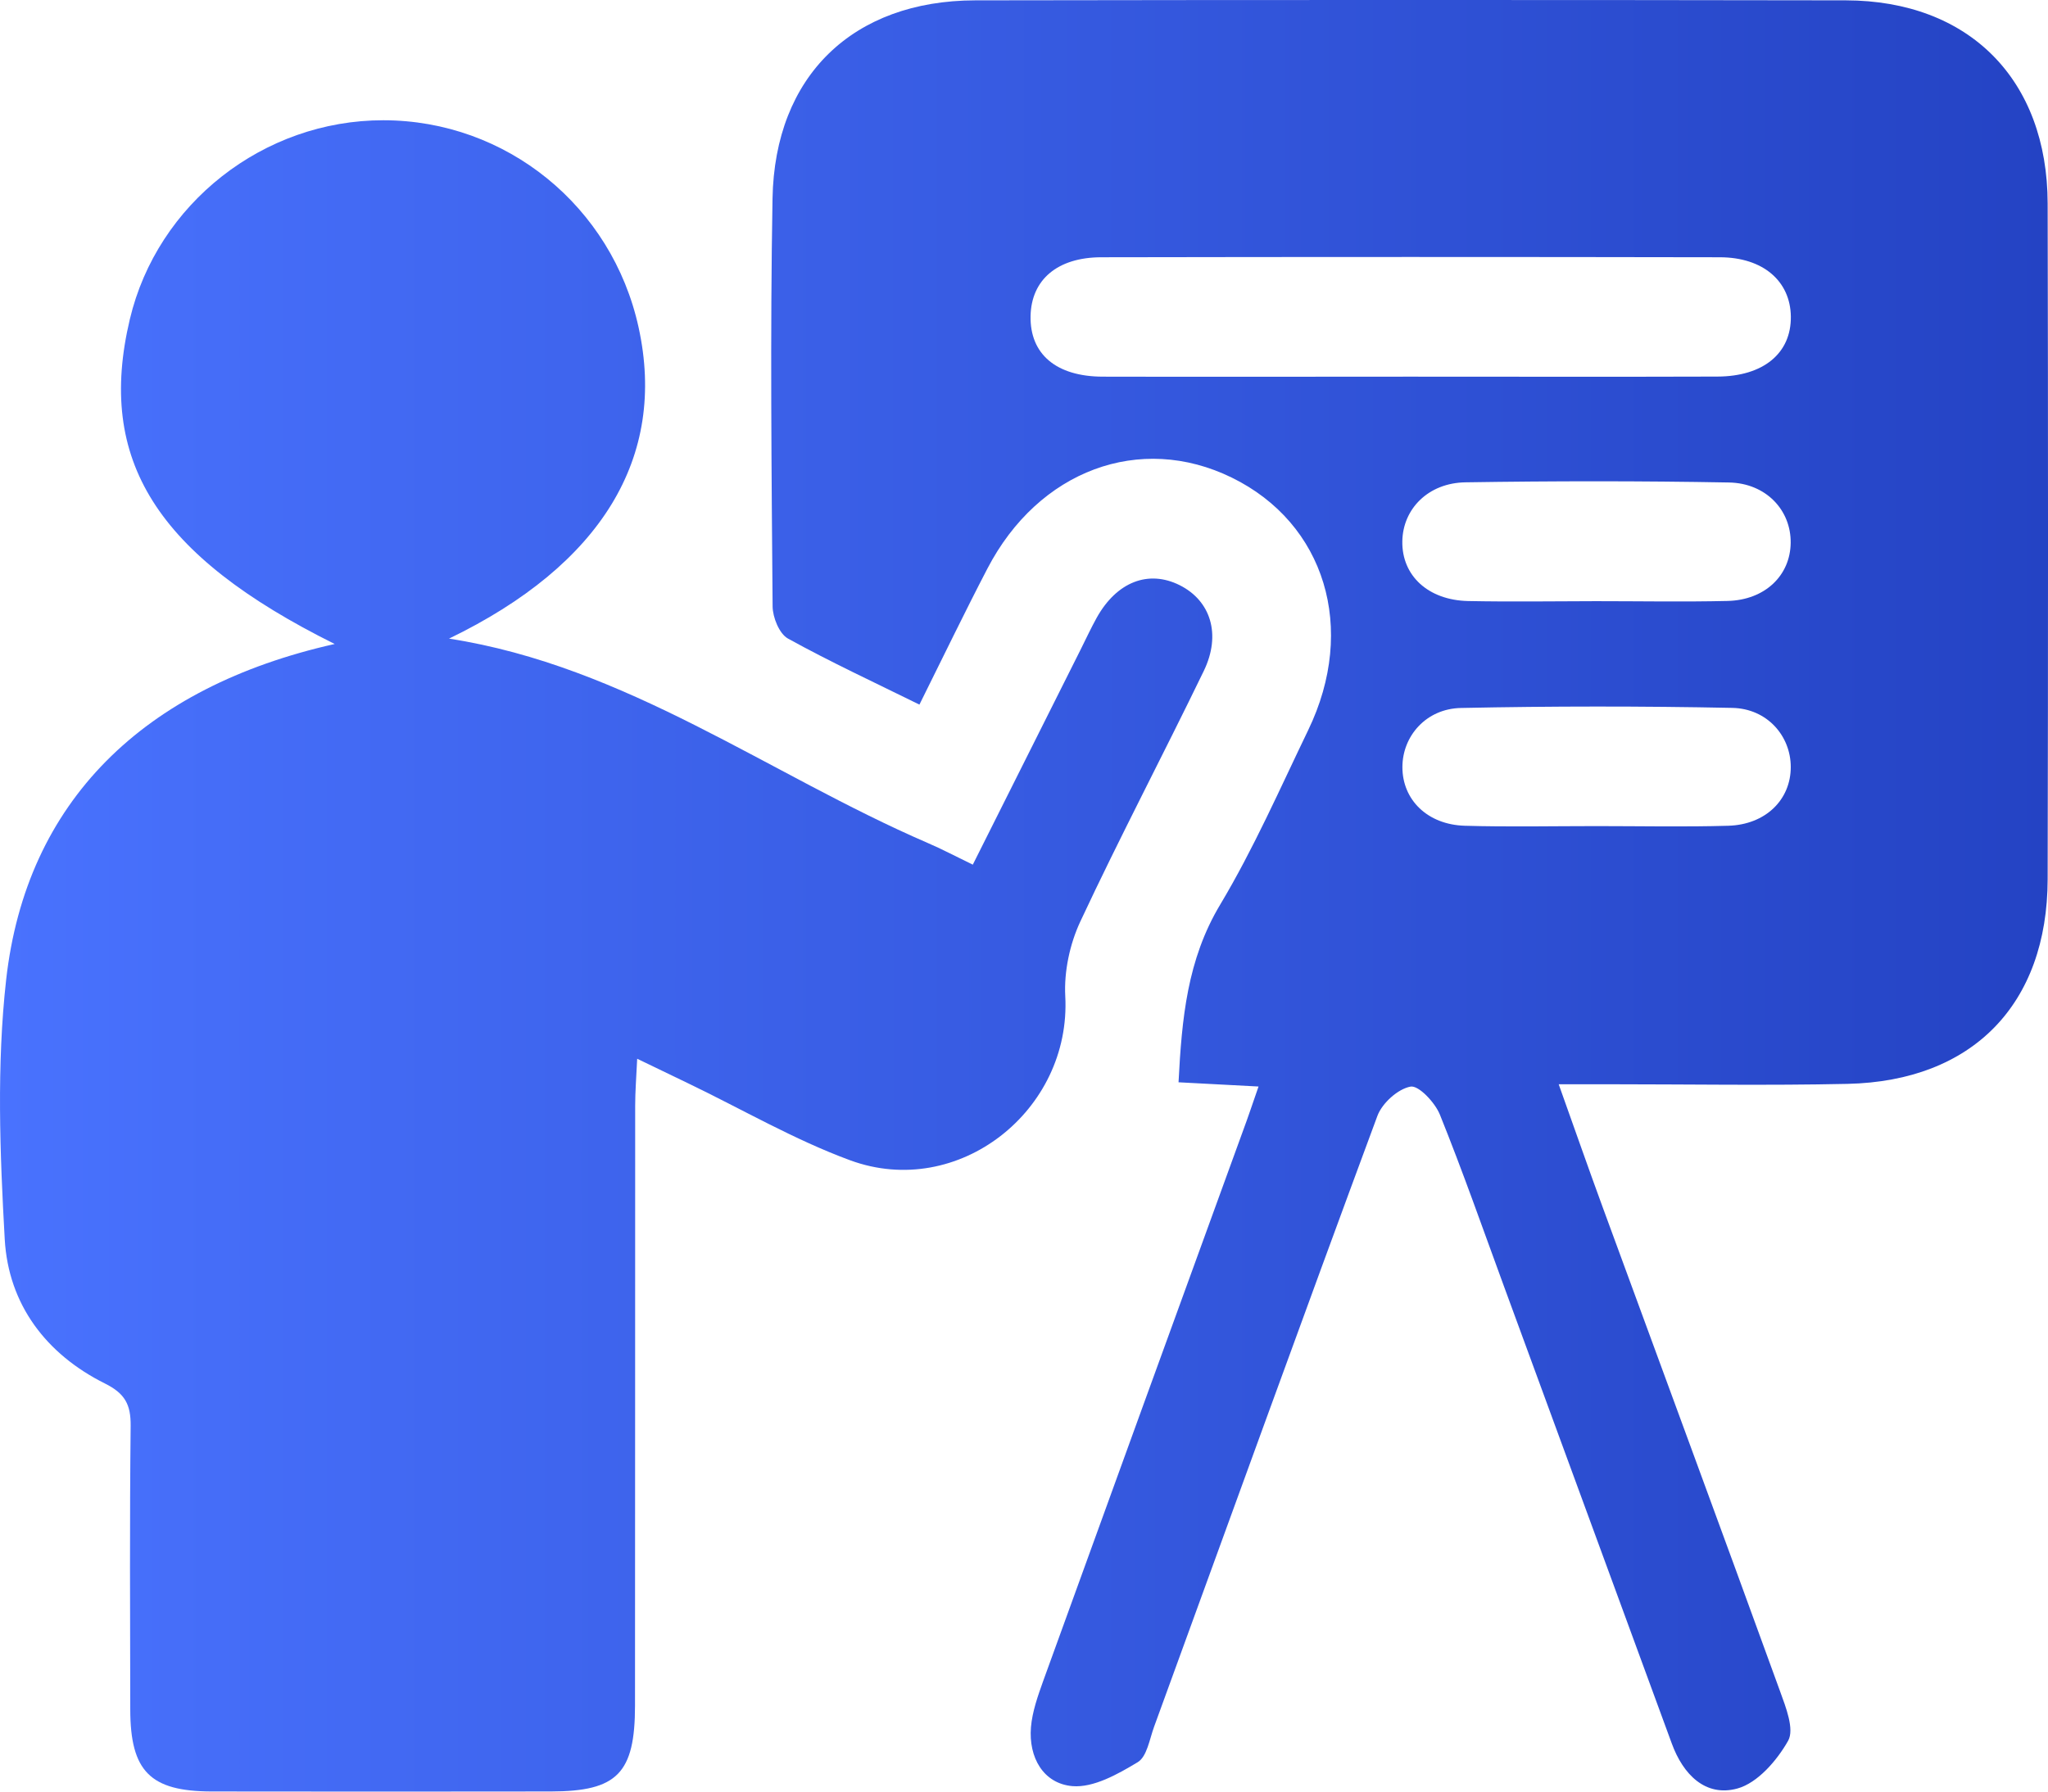
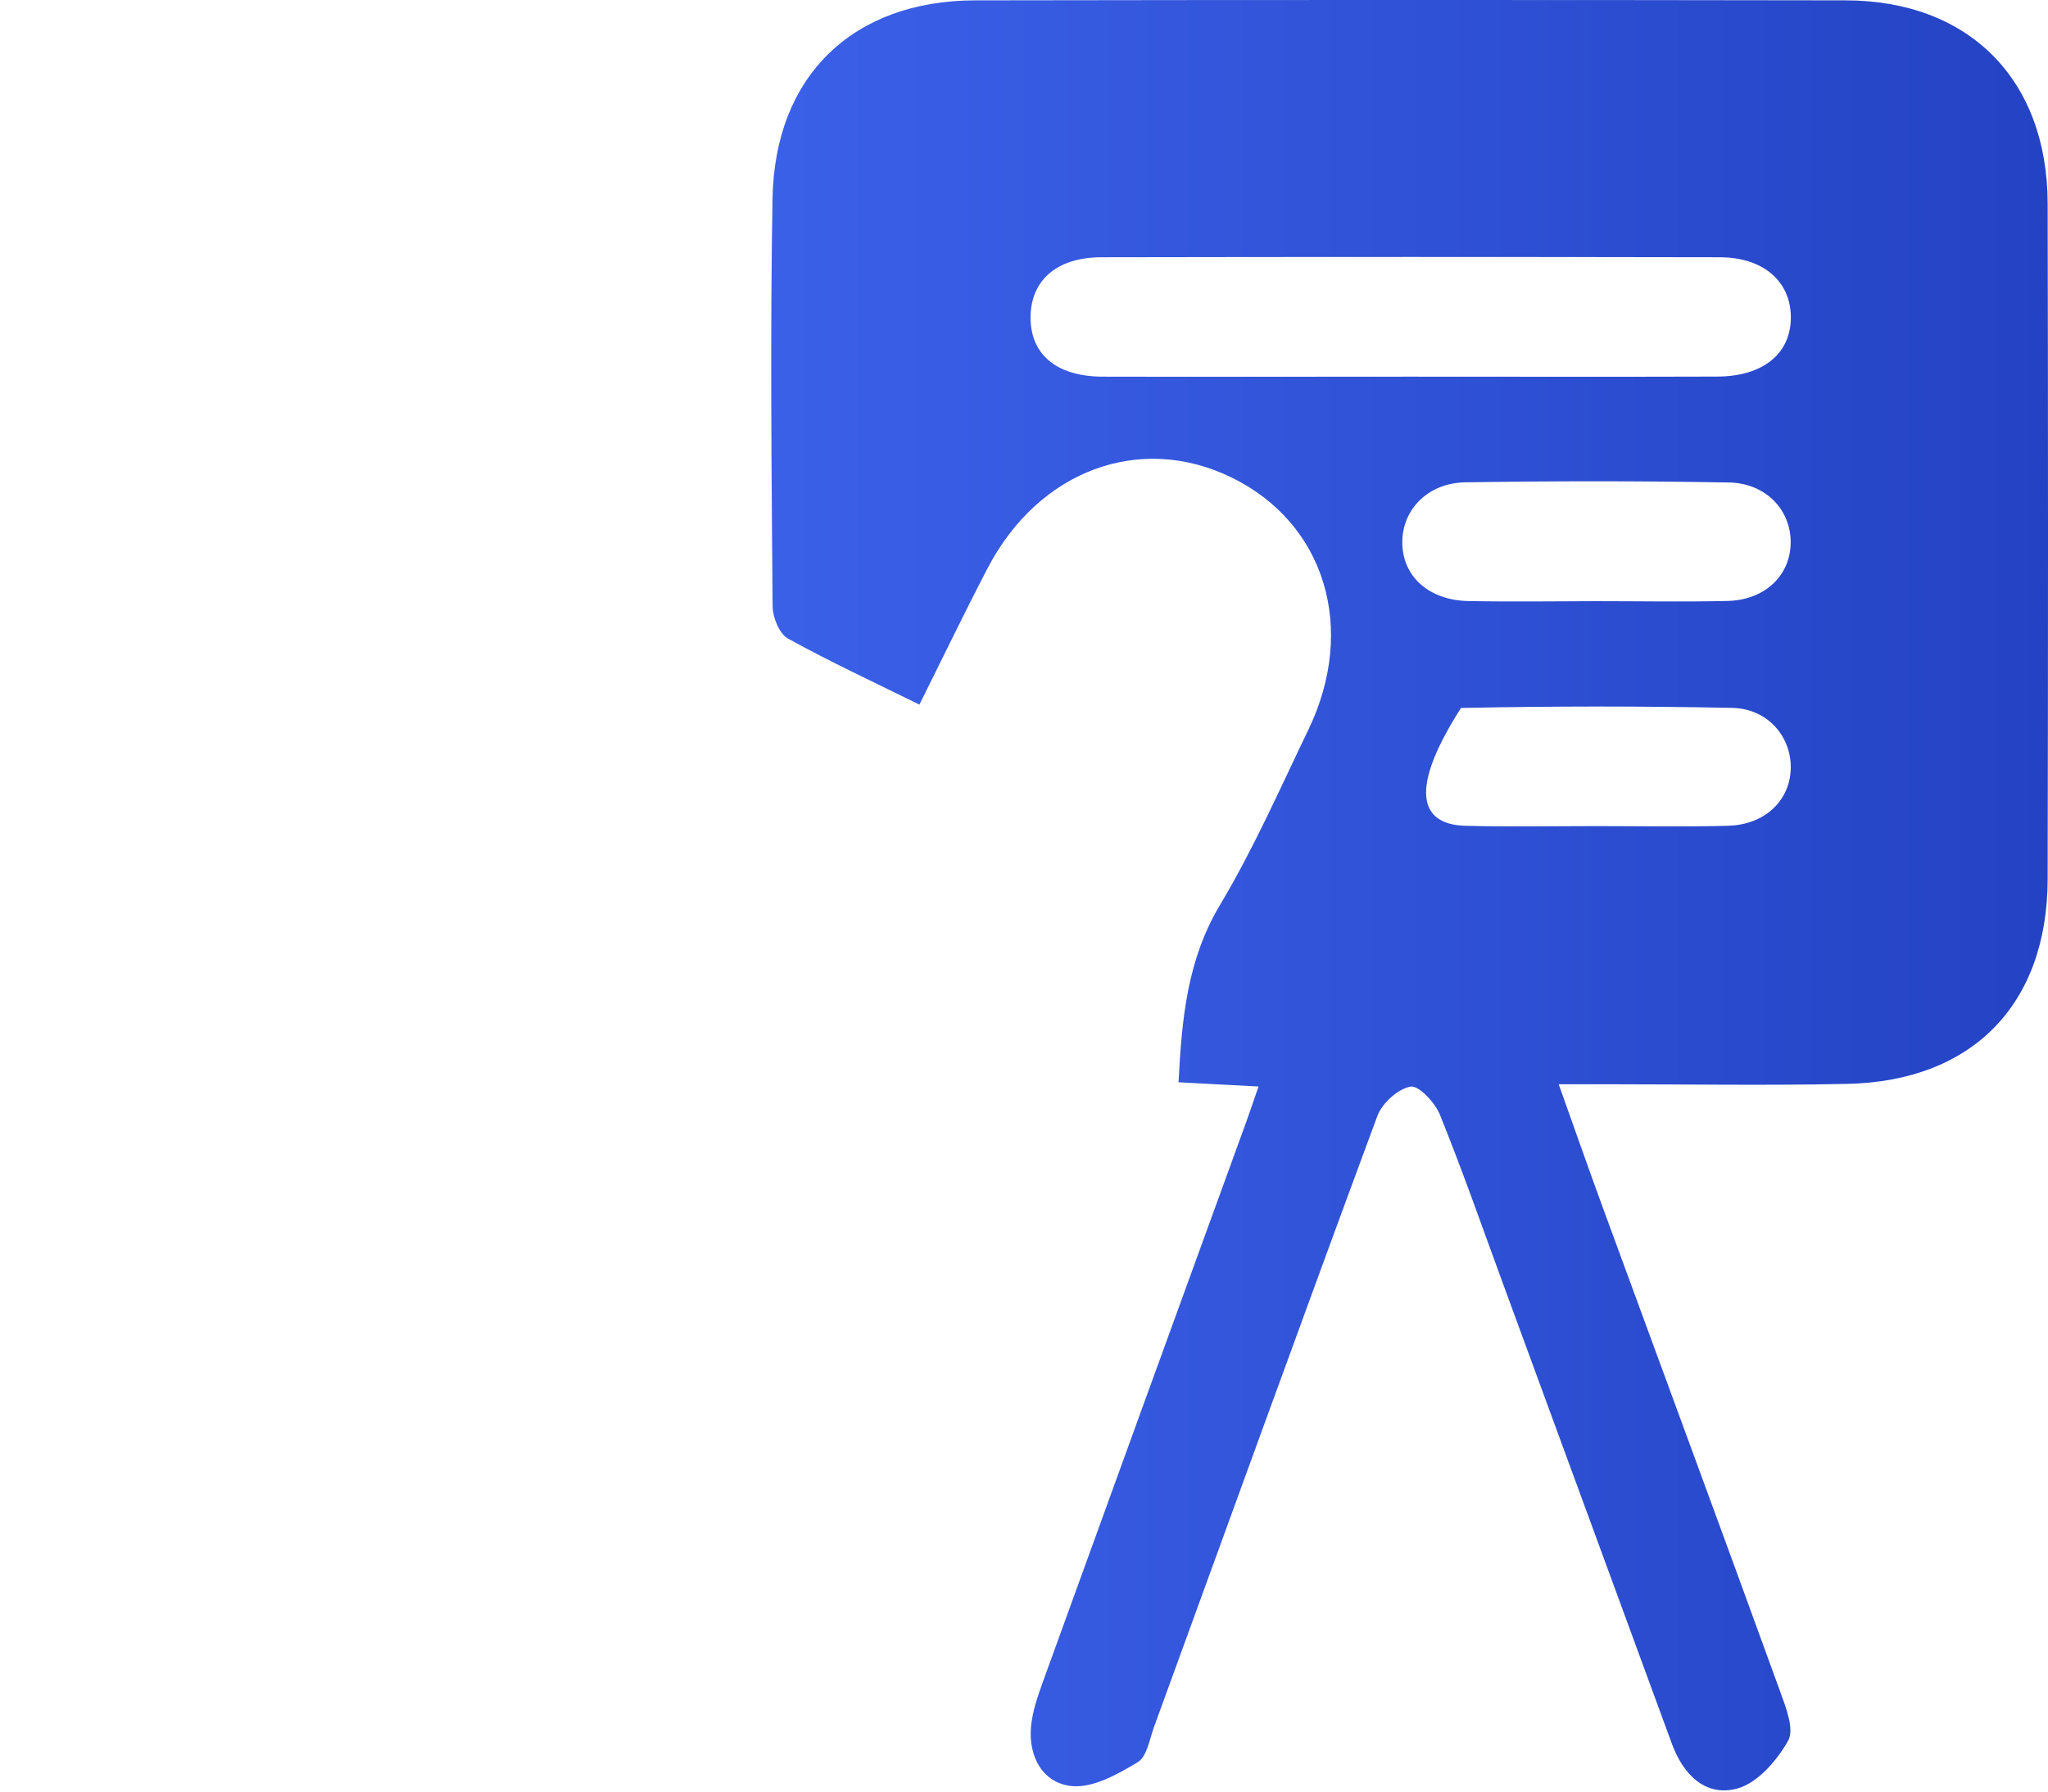
<svg xmlns="http://www.w3.org/2000/svg" width="48" height="42" viewBox="0 0 48 42" fill="none">
-   <path d="M29.497 25.471C28.794 25.433 28.216 25.403 27.622 25.372C27.699 23.879 27.824 22.499 28.598 21.207C29.38 19.9 29.997 18.492 30.661 17.116C31.811 14.735 31.056 12.267 28.871 11.197C26.72 10.143 24.341 11.022 23.141 13.332C22.609 14.354 22.109 15.393 21.549 16.518C20.493 15.997 19.46 15.518 18.467 14.969C18.265 14.857 18.11 14.474 18.108 14.215C18.083 11.03 18.05 7.842 18.106 4.657C18.156 1.777 19.991 0.014 22.857 0.008C29.657 -0.003 36.459 -0.003 43.261 0.008C46.151 0.014 47.986 1.865 47.992 4.771C48.003 10.051 48.003 15.331 47.992 20.609C47.986 23.542 46.233 25.345 43.301 25.409C41.43 25.45 39.558 25.418 37.685 25.418C37.348 25.418 37.011 25.418 36.532 25.418C36.908 26.47 37.232 27.4 37.571 28.323C38.955 32.099 40.35 35.872 41.722 39.653C41.857 40.025 42.059 40.538 41.91 40.807C41.649 41.27 41.194 41.798 40.719 41.928C39.971 42.132 39.447 41.598 39.183 40.874C37.872 37.302 36.562 33.732 35.251 30.16C34.757 28.814 34.283 27.458 33.747 26.129C33.633 25.846 33.249 25.439 33.06 25.473C32.764 25.527 32.395 25.859 32.283 26.159C30.517 30.925 28.791 35.705 27.049 40.48C26.942 40.773 26.882 41.18 26.665 41.311C26.201 41.59 25.632 41.913 25.135 41.872C24.454 41.813 24.105 41.2 24.163 40.492C24.194 40.126 24.323 39.762 24.448 39.412C26.008 35.101 27.575 30.794 29.141 26.487C29.249 26.197 29.347 25.904 29.497 25.471ZM33.047 8.83C35.447 8.83 37.848 8.836 40.249 8.828C41.331 8.825 41.984 8.279 41.973 7.42C41.962 6.592 41.324 6.033 40.309 6.031C35.475 6.022 30.644 6.022 25.811 6.031C24.778 6.033 24.171 6.562 24.154 7.409C24.137 8.298 24.75 8.827 25.845 8.83C28.246 8.836 30.646 8.83 33.047 8.83ZM37.402 14.093C38.432 14.093 39.462 14.112 40.49 14.088C41.365 14.067 41.96 13.493 41.969 12.727C41.979 11.963 41.395 11.328 40.524 11.311C38.466 11.273 36.406 11.275 34.348 11.307C33.472 11.32 32.878 11.933 32.867 12.691C32.854 13.493 33.47 14.069 34.408 14.09C35.406 14.11 36.404 14.095 37.402 14.093ZM37.419 19.366C38.449 19.366 39.477 19.388 40.507 19.358C41.382 19.332 41.971 18.747 41.971 17.982C41.971 17.253 41.419 16.612 40.602 16.595C38.483 16.552 36.361 16.553 34.242 16.597C33.425 16.613 32.871 17.255 32.869 17.98C32.867 18.749 33.455 19.332 34.331 19.358C35.359 19.388 36.389 19.366 37.419 19.366Z" fill="url(#paint0_linear_208_172)" />
-   <path d="M7.844 15.097C3.665 13.019 2.259 10.788 3.043 7.484C3.687 4.771 6.176 2.817 8.985 2.819C11.865 2.821 14.344 4.833 14.967 7.675C15.634 10.717 14.102 13.24 10.524 14.971C14.679 15.616 18.01 18.147 21.735 19.758C22.076 19.904 22.403 20.078 22.8 20.27C23.654 18.565 24.491 16.897 25.326 15.23C25.452 14.978 25.57 14.723 25.706 14.478C26.175 13.64 26.916 13.353 27.648 13.718C28.375 14.082 28.628 14.872 28.214 15.728C27.263 17.693 26.244 19.627 25.319 21.605C25.074 22.13 24.937 22.773 24.967 23.35C25.113 26.033 22.459 28.133 19.924 27.2C18.615 26.718 17.39 26.003 16.128 25.396C15.771 25.223 15.411 25.051 14.934 24.82C14.913 25.265 14.887 25.591 14.887 25.917C14.885 30.605 14.887 35.292 14.883 39.98C14.883 41.572 14.467 41.995 12.911 41.997C10.258 42.001 7.607 42.001 4.953 41.997C3.521 41.993 3.056 41.523 3.053 40.081C3.049 37.863 3.038 35.643 3.062 33.425C3.067 32.926 2.929 32.667 2.459 32.433C1.079 31.745 0.197 30.577 0.111 29.052C-0.003 27.029 -0.08 24.974 0.144 22.968C0.614 18.792 3.356 16.105 7.844 15.097Z" fill="url(#paint1_linear_208_172)" />
+   <path d="M29.497 25.471C28.794 25.433 28.216 25.403 27.622 25.372C27.699 23.879 27.824 22.499 28.598 21.207C29.38 19.9 29.997 18.492 30.661 17.116C31.811 14.735 31.056 12.267 28.871 11.197C26.72 10.143 24.341 11.022 23.141 13.332C22.609 14.354 22.109 15.393 21.549 16.518C20.493 15.997 19.46 15.518 18.467 14.969C18.265 14.857 18.11 14.474 18.108 14.215C18.083 11.03 18.05 7.842 18.106 4.657C18.156 1.777 19.991 0.014 22.857 0.008C29.657 -0.003 36.459 -0.003 43.261 0.008C46.151 0.014 47.986 1.865 47.992 4.771C48.003 10.051 48.003 15.331 47.992 20.609C47.986 23.542 46.233 25.345 43.301 25.409C41.43 25.45 39.558 25.418 37.685 25.418C37.348 25.418 37.011 25.418 36.532 25.418C36.908 26.47 37.232 27.4 37.571 28.323C38.955 32.099 40.35 35.872 41.722 39.653C41.857 40.025 42.059 40.538 41.91 40.807C41.649 41.27 41.194 41.798 40.719 41.928C39.971 42.132 39.447 41.598 39.183 40.874C37.872 37.302 36.562 33.732 35.251 30.16C34.757 28.814 34.283 27.458 33.747 26.129C33.633 25.846 33.249 25.439 33.06 25.473C32.764 25.527 32.395 25.859 32.283 26.159C30.517 30.925 28.791 35.705 27.049 40.48C26.942 40.773 26.882 41.18 26.665 41.311C26.201 41.59 25.632 41.913 25.135 41.872C24.454 41.813 24.105 41.2 24.163 40.492C24.194 40.126 24.323 39.762 24.448 39.412C26.008 35.101 27.575 30.794 29.141 26.487C29.249 26.197 29.347 25.904 29.497 25.471ZM33.047 8.83C35.447 8.83 37.848 8.836 40.249 8.828C41.331 8.825 41.984 8.279 41.973 7.42C41.962 6.592 41.324 6.033 40.309 6.031C35.475 6.022 30.644 6.022 25.811 6.031C24.778 6.033 24.171 6.562 24.154 7.409C24.137 8.298 24.75 8.827 25.845 8.83C28.246 8.836 30.646 8.83 33.047 8.83ZM37.402 14.093C38.432 14.093 39.462 14.112 40.49 14.088C41.365 14.067 41.96 13.493 41.969 12.727C41.979 11.963 41.395 11.328 40.524 11.311C38.466 11.273 36.406 11.275 34.348 11.307C33.472 11.32 32.878 11.933 32.867 12.691C32.854 13.493 33.47 14.069 34.408 14.09C35.406 14.11 36.404 14.095 37.402 14.093ZM37.419 19.366C38.449 19.366 39.477 19.388 40.507 19.358C41.382 19.332 41.971 18.747 41.971 17.982C41.971 17.253 41.419 16.612 40.602 16.595C38.483 16.552 36.361 16.553 34.242 16.597C32.867 18.749 33.455 19.332 34.331 19.358C35.359 19.388 36.389 19.366 37.419 19.366Z" fill="url(#paint0_linear_208_172)" />
  <defs>
    <linearGradient id="paint0_linear_208_172" x1="0" y1="21" x2="48" y2="21" gradientUnits="userSpaceOnUse">
      <stop stop-color="#4972FE" />
      <stop offset="1" stop-color="#2443C4" />
    </linearGradient>
    <linearGradient id="paint1_linear_208_172" x1="0" y1="21" x2="48" y2="21" gradientUnits="userSpaceOnUse">
      <stop stop-color="#4972FE" />
      <stop offset="1" stop-color="#2443C4" />
    </linearGradient>
  </defs>
</svg>